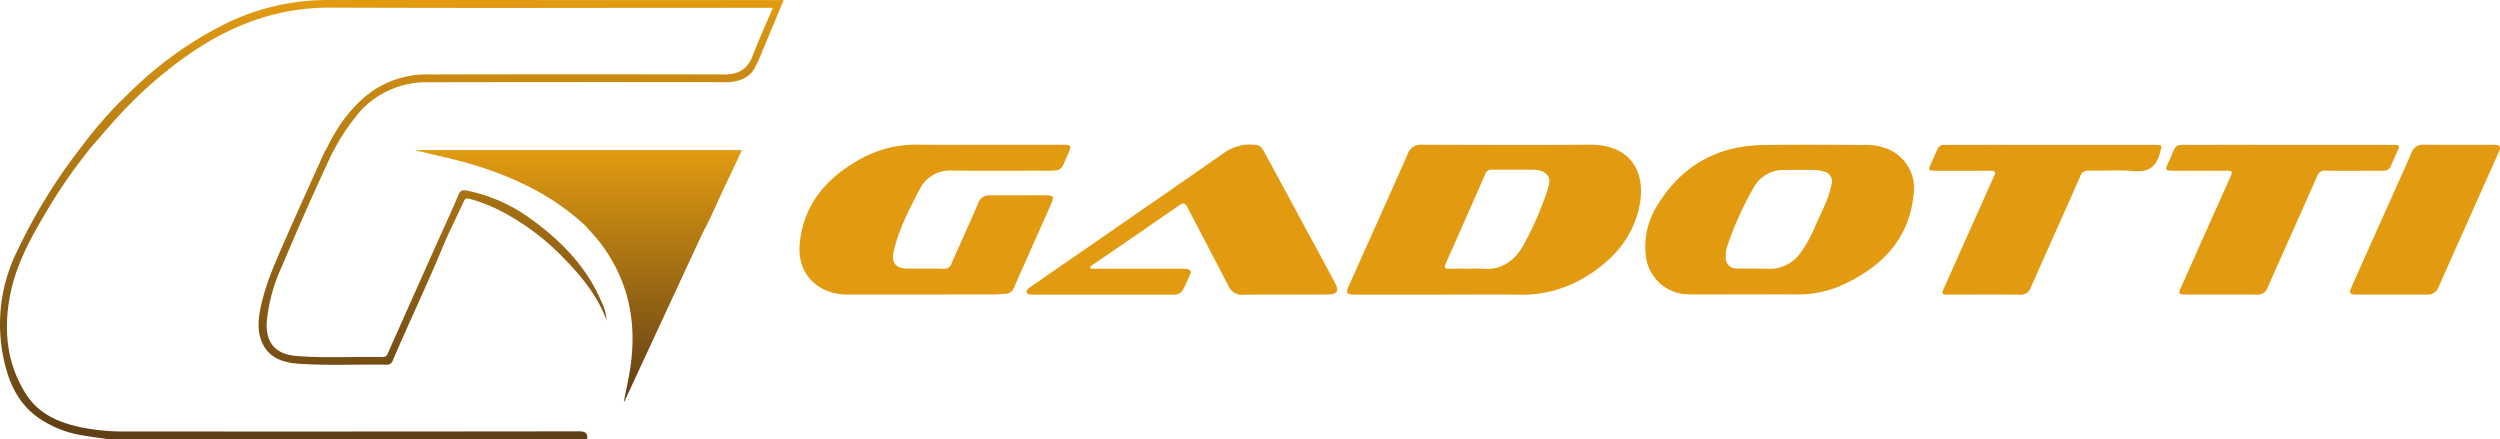
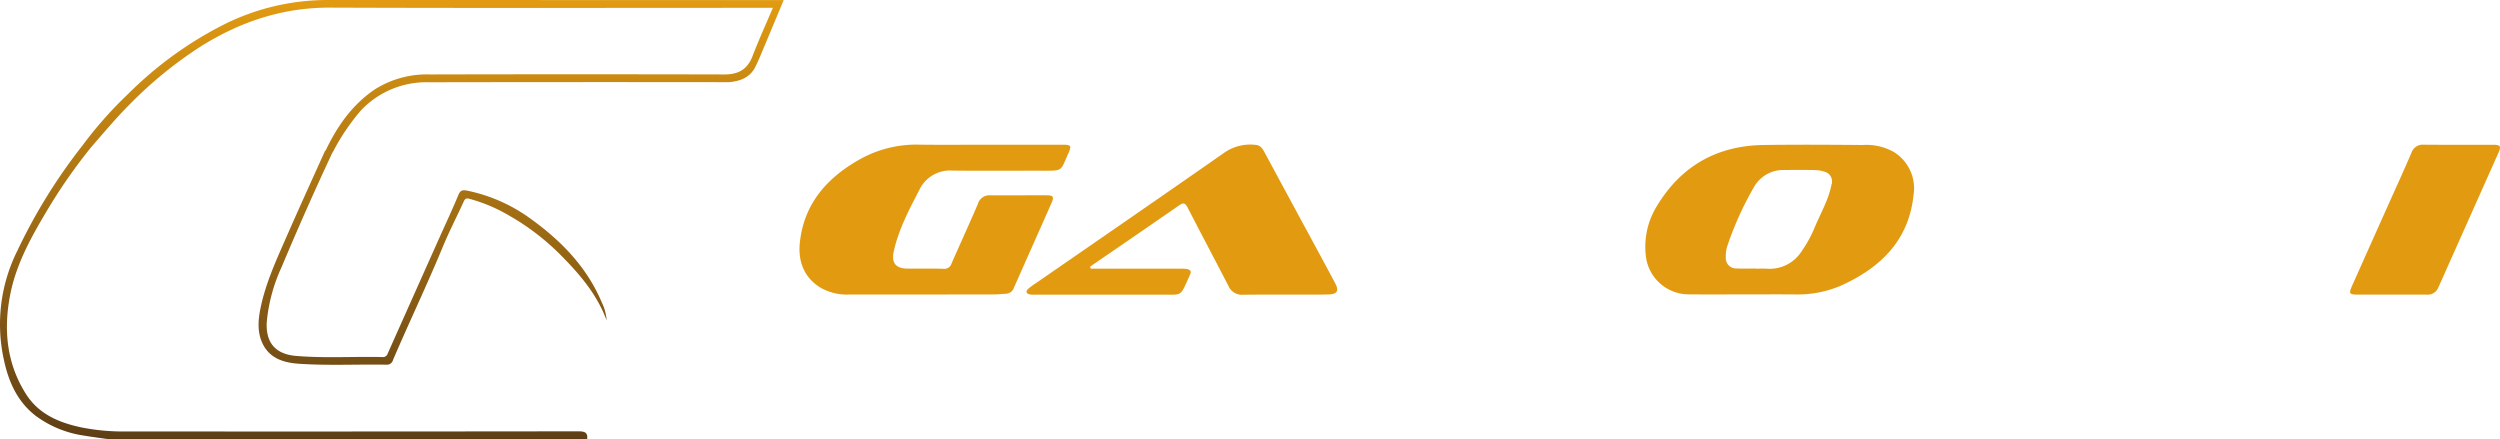
<svg xmlns="http://www.w3.org/2000/svg" width="500" height="87.875" viewBox="0 0 500 87.875">
  <defs>
    <linearGradient id="linear-gradient" x1="0.5" y1="1" x2="0.5" gradientUnits="objectBoundingBox">
      <stop offset="0" stop-color="#5e3e16" />
      <stop offset="1" stop-color="#e29b11" />
    </linearGradient>
  </defs>
  <g id="gadotti" transform="translate(3206.933 -3638.715)">
-     <path id="Caminho_6469" data-name="Caminho 6469" d="M-2158.193,3779.28q-8.693,0-17.387,0c-1.9,0-2.061-.219-1.3-1.928,3.9-8.736,7.843-17.455,11.7-26.21a2.749,2.749,0,0,1,2.9-1.847c11.112.032,22.224.1,33.334-.008,9.008-.087,11.542,6.2,10,12.778-1.427,6.092-5.34,10.4-10.571,13.6a24.241,24.241,0,0,1-13.254,3.629C-2147.909,3779.227-2153.051,3779.281-2158.193,3779.28Zm5.657-5.2a20.471,20.471,0,0,1,2.089.01c3.851.4,6.47-1.389,8.345-4.575a67.662,67.662,0,0,0,4.8-10.889,9,9,0,0,0,.415-1.759c.228-1.474-1.045-2.534-3.177-2.566-2.742-.041-5.485.012-8.227-.024a1.388,1.388,0,0,0-1.441,1.024q-3.87,8.847-7.806,17.666c-.379.848-.3,1.164.7,1.127C-2155.411,3774.042-2153.973,3774.082-2152.536,3774.082Z" transform="translate(-760.207 -81.637)" fill="#e29b11" />
    <path id="Caminho_6470" data-name="Caminho 6470" d="M-1929.244,3779.258c-3.747,0-7.494.03-11.241-.008a8.648,8.648,0,0,1-8.7-7.138,15.474,15.474,0,0,1,2.1-10.474c4.818-8.006,11.972-12.117,21.325-12.26,6.621-.1,13.245-.057,19.867,0a11.147,11.147,0,0,1,6.255,1.413,8.551,8.551,0,0,1,3.914,8.637c-.956,9.02-6.585,14.474-14.446,18.048a21.962,21.962,0,0,1-9.4,1.787C-1922.8,3779.237-1926.02,3779.258-1929.244,3779.258Zm1.986-5.175v.027c.74,0,1.481-.033,2.219.006a7.548,7.548,0,0,0,6.961-3.53,24.925,24.925,0,0,0,2.61-4.777c1.154-2.785,2.724-5.407,3.314-8.417a2.017,2.017,0,0,0-1.509-2.708,6.255,6.255,0,0,0-1.789-.293q-3-.053-6.007-.008a6.722,6.722,0,0,0-6.049,3.188,64.756,64.756,0,0,0-5.414,11.883,6.056,6.056,0,0,0-.341,2.3,2.088,2.088,0,0,0,2.217,2.32C-1929.785,3774.133-1928.52,3774.084-1927.258,3774.084Z" transform="translate(-928.503 -81.662)" fill="#e29b11" />
    <path id="Caminho_6471" data-name="Caminho 6471" d="M-2558.633,3749.286q7.712,0,15.426,0c1.649,0,1.8.205,1.107,1.737-1.632,3.592-.979,3.469-5.2,3.46-6.013-.013-12.027.055-18.04-.027a6.77,6.77,0,0,0-6.561,3.874c-2.053,3.947-4.144,7.9-5.118,12.3-.5,2.267.394,3.414,2.734,3.435,2.4.022,4.8-.048,7.189.035a1.5,1.5,0,0,0,1.642-1.082c1.743-3.966,3.551-7.9,5.26-11.883a2.366,2.366,0,0,1,2.417-1.733c3.79.035,7.581-.02,11.372,0,1.288.007,1.478.323.957,1.5-2.5,5.663-5.032,11.314-7.533,16.977a1.772,1.772,0,0,1-1.669,1.219c-.737.027-1.472.128-2.208.13q-14.576.028-29.152.023a10.582,10.582,0,0,1-5.744-1.428c-3.324-2.093-4.432-5.375-4.044-8.992.859-8.008,5.733-13.26,12.552-16.928a23.059,23.059,0,0,1,11.411-2.63C-2567.435,3749.329-2563.034,3749.286-2558.633,3749.286Z" transform="translate(-451.164 -81.627)" fill="#e29b11" />
    <path id="Caminho_6472" data-name="Caminho 6472" d="M-2409.467,3774.111h2.175q7.841,0,15.682,0a7.565,7.565,0,0,1,1.3.056c.649.114,1.074.419.661,1.165-.021.037-.023.084-.041.123-2,4.35-1.311,3.844-5.633,3.848q-12.546.01-25.092,0a6.834,6.834,0,0,1-1.174-.027c-.763-.135-1.015-.56-.4-1.144a12.46,12.46,0,0,1,1.573-1.152c12.581-8.7,25.183-17.372,37.723-26.13a9.073,9.073,0,0,1,6.166-1.5c.972.067,1.4.748,1.8,1.5q5.714,10.585,11.443,21.163,1.36,2.516,2.7,5.042c.785,1.478.4,2.155-1.306,2.208-1.523.047-3.049.022-4.574.025-4.182.008-8.364-.012-12.546.035a2.918,2.918,0,0,1-2.92-1.726c-2.7-5.236-5.469-10.439-8.168-15.678-.433-.841-.785-1.115-1.653-.514q-8.626,5.974-17.289,11.894c-.206.142-.4.3-.6.451Z" transform="translate(-579.296 -81.659)" fill="#e29b11" />
-     <path id="Caminho_6473" data-name="Caminho 6473" d="M-1526.789,3749.395q10.326,0,20.653,0c1.664,0,1.739.067,1.01,1.587-1.936,4.04-.633,3.562-5.44,3.584-2.919.014-5.839.044-8.757-.021a1.573,1.573,0,0,0-1.721,1.14c-3.271,7.411-6.615,14.791-9.878,22.205a2.138,2.138,0,0,1-2.283,1.46c-4.662-.044-9.324-.016-13.986-.02-1.577,0-1.661-.113-1.039-1.509q4.842-10.858,9.7-21.708c.694-1.55.709-1.545-1.044-1.545-3.442,0-6.884.006-10.326,0-1.462,0-1.583-.18-.971-1.49,2.029-4.351.822-3.64,5.651-3.672C-1539.076,3749.365-1532.932,3749.395-1526.789,3749.395Z" transform="translate(-1222.466 -81.706)" fill="#e29b11" />
-     <path id="Caminho_6474" data-name="Caminho 6474" d="M-1708.032,3749.4q10.26,0,20.521,0c1.824,0,1.669.022,1.2,1.717-.8,2.9-2.507,3.8-5.439,3.517-2.892-.278-5.833-.02-8.75-.084a1.58,1.58,0,0,0-1.727,1.143c-3.266,7.409-6.6,14.786-9.866,22.2a2.139,2.139,0,0,1-2.278,1.467c-4.705-.047-9.411-.016-14.116-.021-1.528,0-1.55-.041-.93-1.429q4.846-10.857,9.7-21.713c.071-.158.13-.323.215-.473.483-.848.335-1.181-.733-1.166-3.528.051-7.058.021-10.587.019-1.886,0-1.917-.02-1.146-1.671,1.935-4.14.839-3.466,5.381-3.494C-1720.406,3749.368-1714.219,3749.4-1708.032,3749.4Z" transform="translate(-1088.659 -81.707)" fill="#e29b11" />
    <path id="Caminho_6475" data-name="Caminho 6475" d="M-1402.45,3779.289q-3.334,0-6.668,0c-1.731,0-1.87-.2-1.169-1.769q3.862-8.659,7.741-17.311c1.379-3.083,2.791-6.151,4.117-9.256a2.379,2.379,0,0,1,2.481-1.65c4.619.039,9.24.009,13.859.019,1.469,0,1.66.283,1.075,1.594q-6,13.463-12.013,26.923a2.3,2.3,0,0,1-2.363,1.453C-1397.743,3779.282-1400.1,3779.289-1402.45,3779.289Z" transform="translate(-1326.228 -81.65)" fill="#e29b11" />
-     <path id="Caminho_6476" data-name="Caminho 6476" d="M-2890.07,3753.406c3.723.96,7.485,1.683,11.178,2.767,8.559,2.513,16.405,6.251,22.994,12.363,1.015,1.171,2.1,2.29,3.033,3.523,5.525,7.3,7.256,15.554,6,24.5-.3,2.172-.957,5.142-1.375,7.3a3.635,3.635,0,0,0,.4-.732l15.332-33.044c1.834-3.376,3.277-6.937,4.951-10.388.993-2.047,1.942-4.117,2.963-6.289Z" transform="translate(-233.95 -84.68)" fill="url(#linear-gradient)" />
    <path id="Caminho_6477" data-name="Caminho 6477" d="M-3051.908,3638.725q-44.762,0-89.524-.01a46.374,46.374,0,0,0-20.6,4.842,75.019,75.019,0,0,0-19.34,14.011,79.905,79.905,0,0,0-9.137,10.338,110.942,110.942,0,0,0-12.95,20.945,32.926,32.926,0,0,0-2.694,21.838c.937,4.37,2.681,8.332,6.335,11.17a21.233,21.233,0,0,0,9.631,3.966c1.735.3,3.486.513,5.23.765h95.45c.192-1.42-.525-1.611-1.8-1.61q-45.236.056-90.472.029a42.712,42.712,0,0,1-8.812-.8c-4.475-.941-8.556-2.622-11.136-6.674-3.946-6.2-4.522-13.057-3.143-20,1.274-6.42,4.566-12.1,7.918-17.665a108.052,108.052,0,0,1,8.2-11.654c2.582-2.963,5.092-5.98,7.891-8.76a81.86,81.86,0,0,1,13.9-11.339c7.949-5.017,16.485-7.915,26.049-7.878,28.936.113,57.872.041,86.808.041h1.744c-1.406,3.312-2.838,6.456-4.074,9.675-1.016,2.649-2.834,3.656-5.609,3.649q-29.416-.068-58.831,0a19.492,19.492,0,0,0-10.942,2.893c-4.573,3.023-7.609,7.351-9.939,12.219h0a1.682,1.682,0,0,0-.235.309c-2.555,5.679-5.146,11.342-7.643,17.046-1.991,4.549-4.084,9.073-5.133,13.967-.523,2.44-.782,4.925.293,7.274,1.41,3.079,4.26,3.942,7.295,4.15,5.827.4,11.669.09,17.505.188a1.238,1.238,0,0,0,1.333-.918c3.23-7.561,6.794-14.974,9.935-22.578,1.279-3.1,2.837-6.1,4.236-9.167.252-.552.492-.668,1.086-.52a32.128,32.128,0,0,1,8.109,3.44,47.753,47.753,0,0,1,10.173,7.815c3.785,3.807,7.295,7.893,9.189,13.081a9.468,9.468,0,0,0-.96-3.593c-3-7.132-8.2-12.424-14.365-16.841a32.649,32.649,0,0,0-12.4-5.493c-.857-.179-1.472-.27-1.913.805-1.19,2.905-2.536,5.746-3.819,8.614q-5.168,11.56-10.322,23.125a.987.987,0,0,1-1.063.707c-5.746-.131-11.5.248-17.239-.225-4.142-.341-6.131-2.651-5.885-6.8a33.551,33.551,0,0,1,2.963-10.967q4.838-11.53,10.144-22.857l.2-.317a.692.692,0,0,0,.117-.225,42.473,42.473,0,0,1,5.4-7.925,17.96,17.96,0,0,1,13.524-5.643q29.471-.055,58.942-.018c.436,0,.874.027,1.306-.016,2.131-.211,4.014-.925,5.057-2.935.71-1.366,1.267-2.811,1.867-4.232,1.275-3.023,2.533-6.053,3.863-9.236Z" transform="translate(0)" fill="url(#linear-gradient)" />
  </g>
</svg>